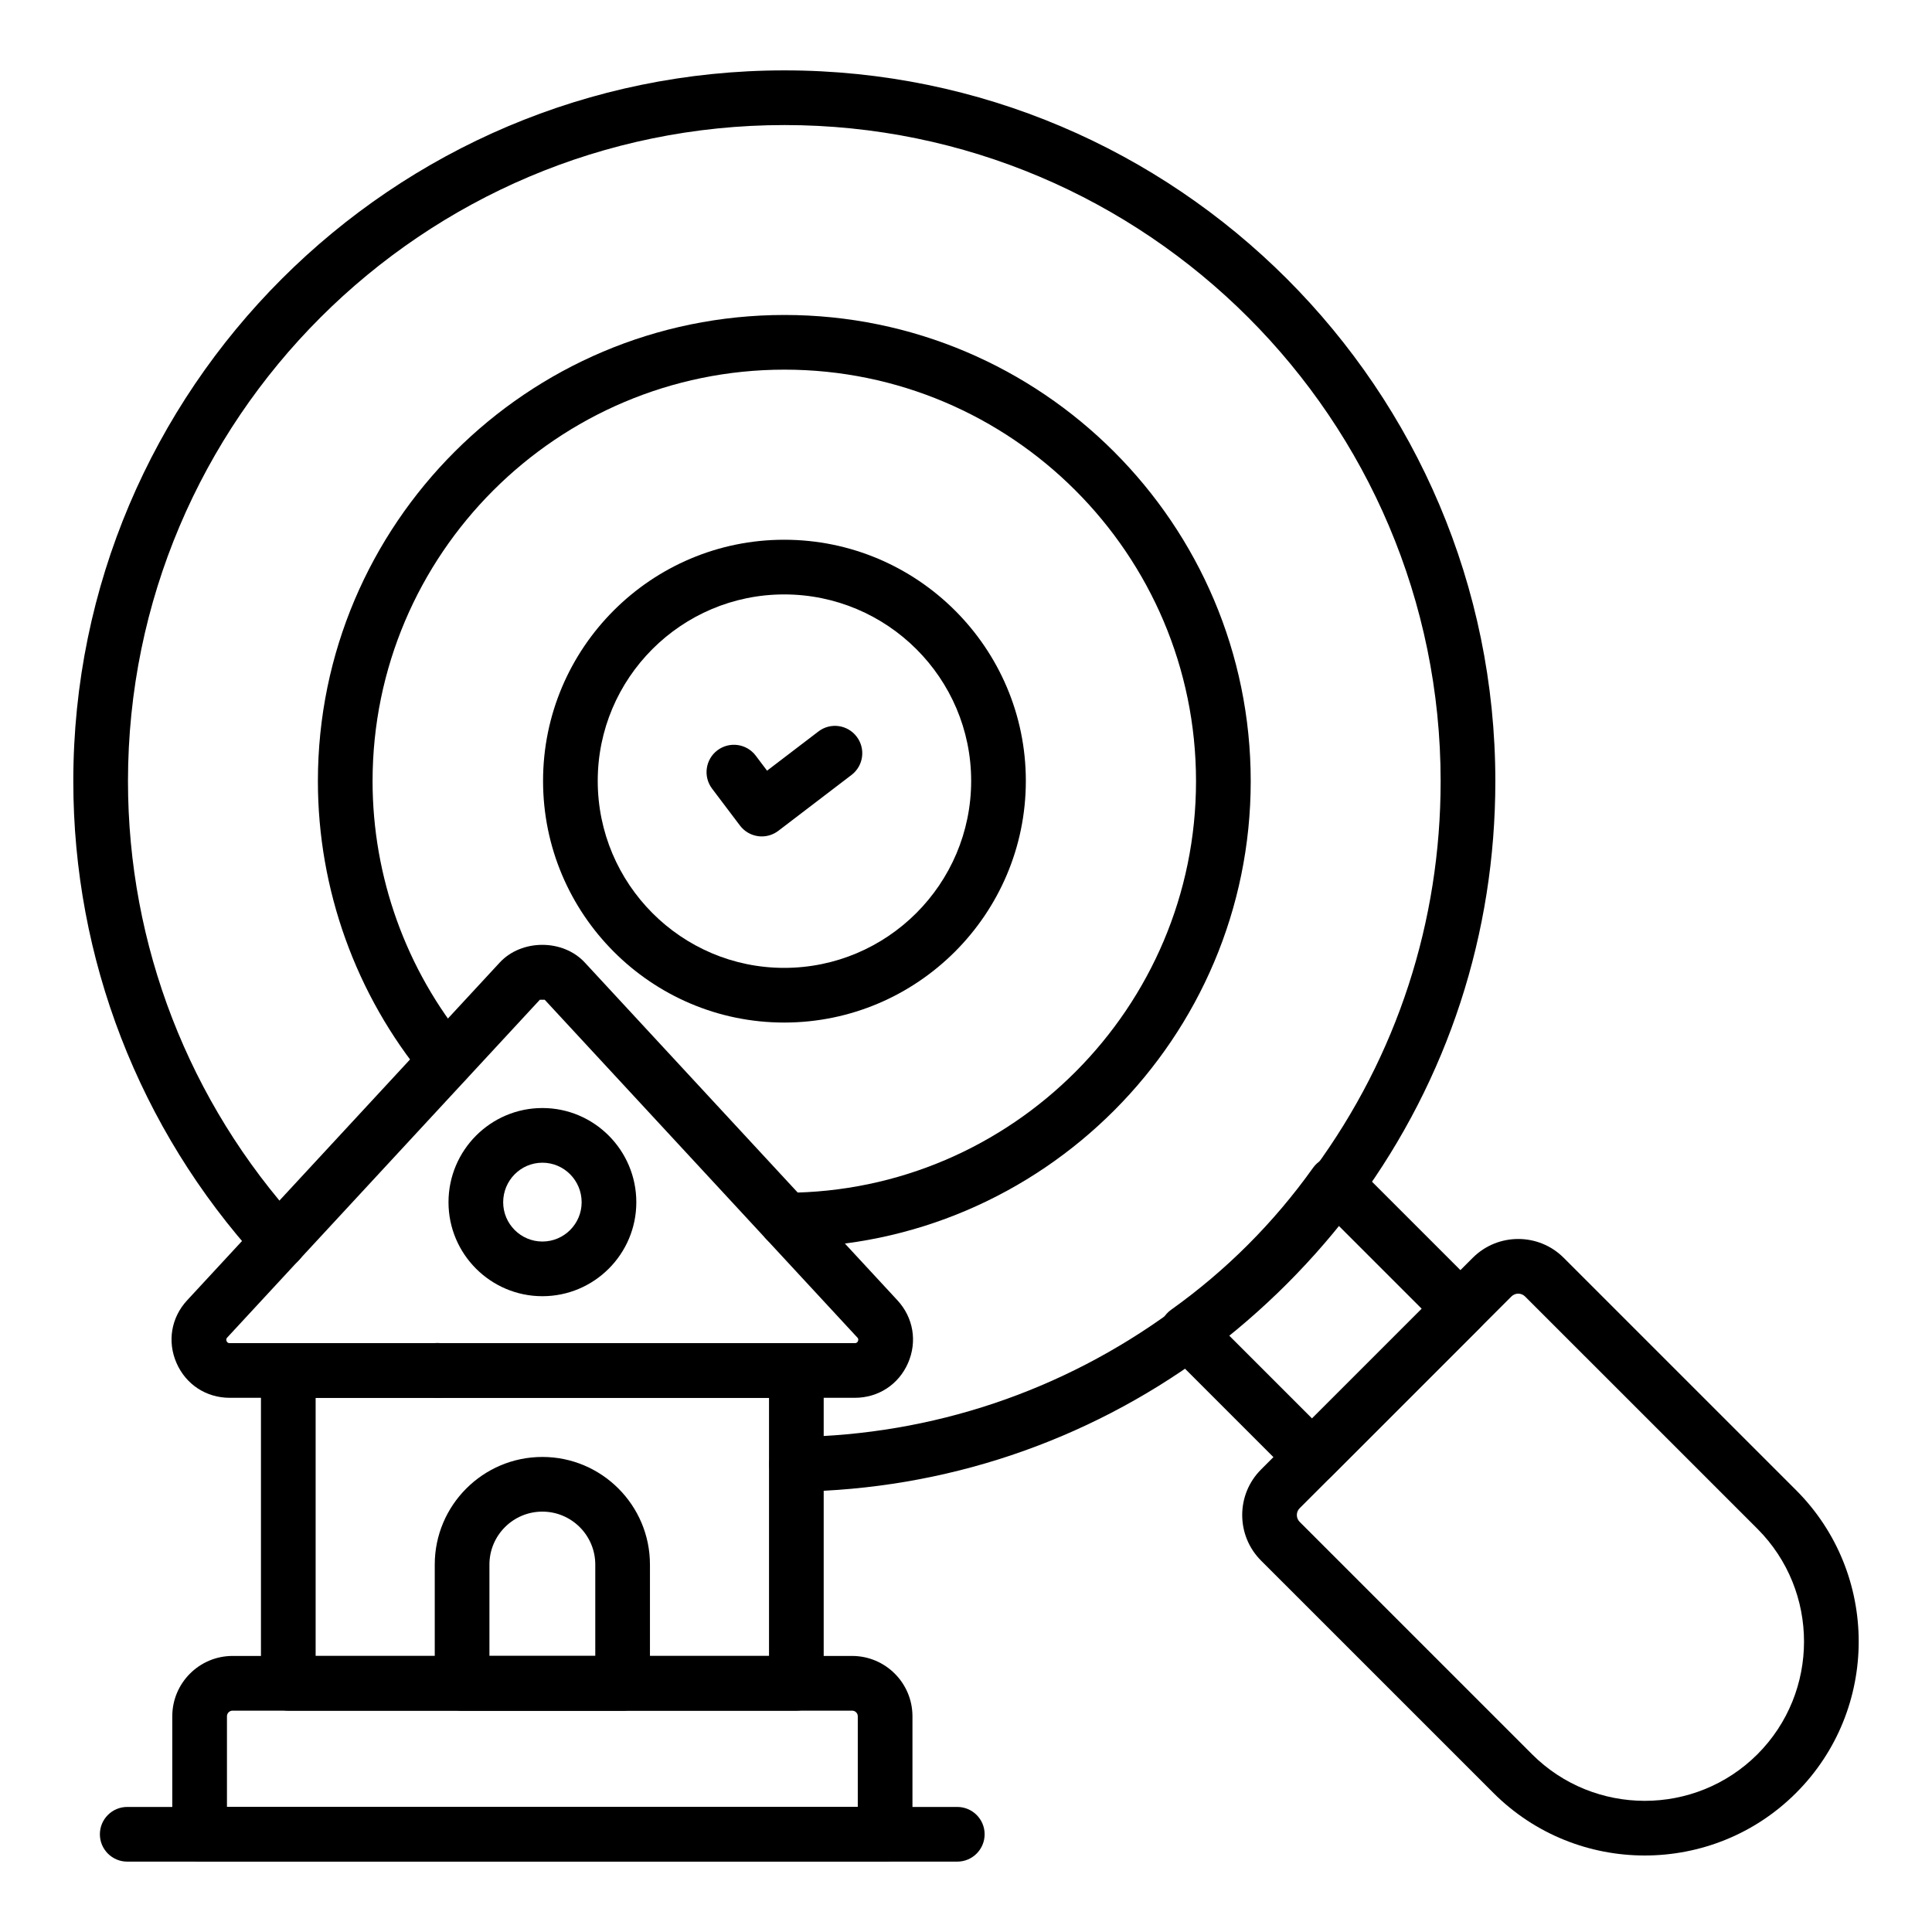
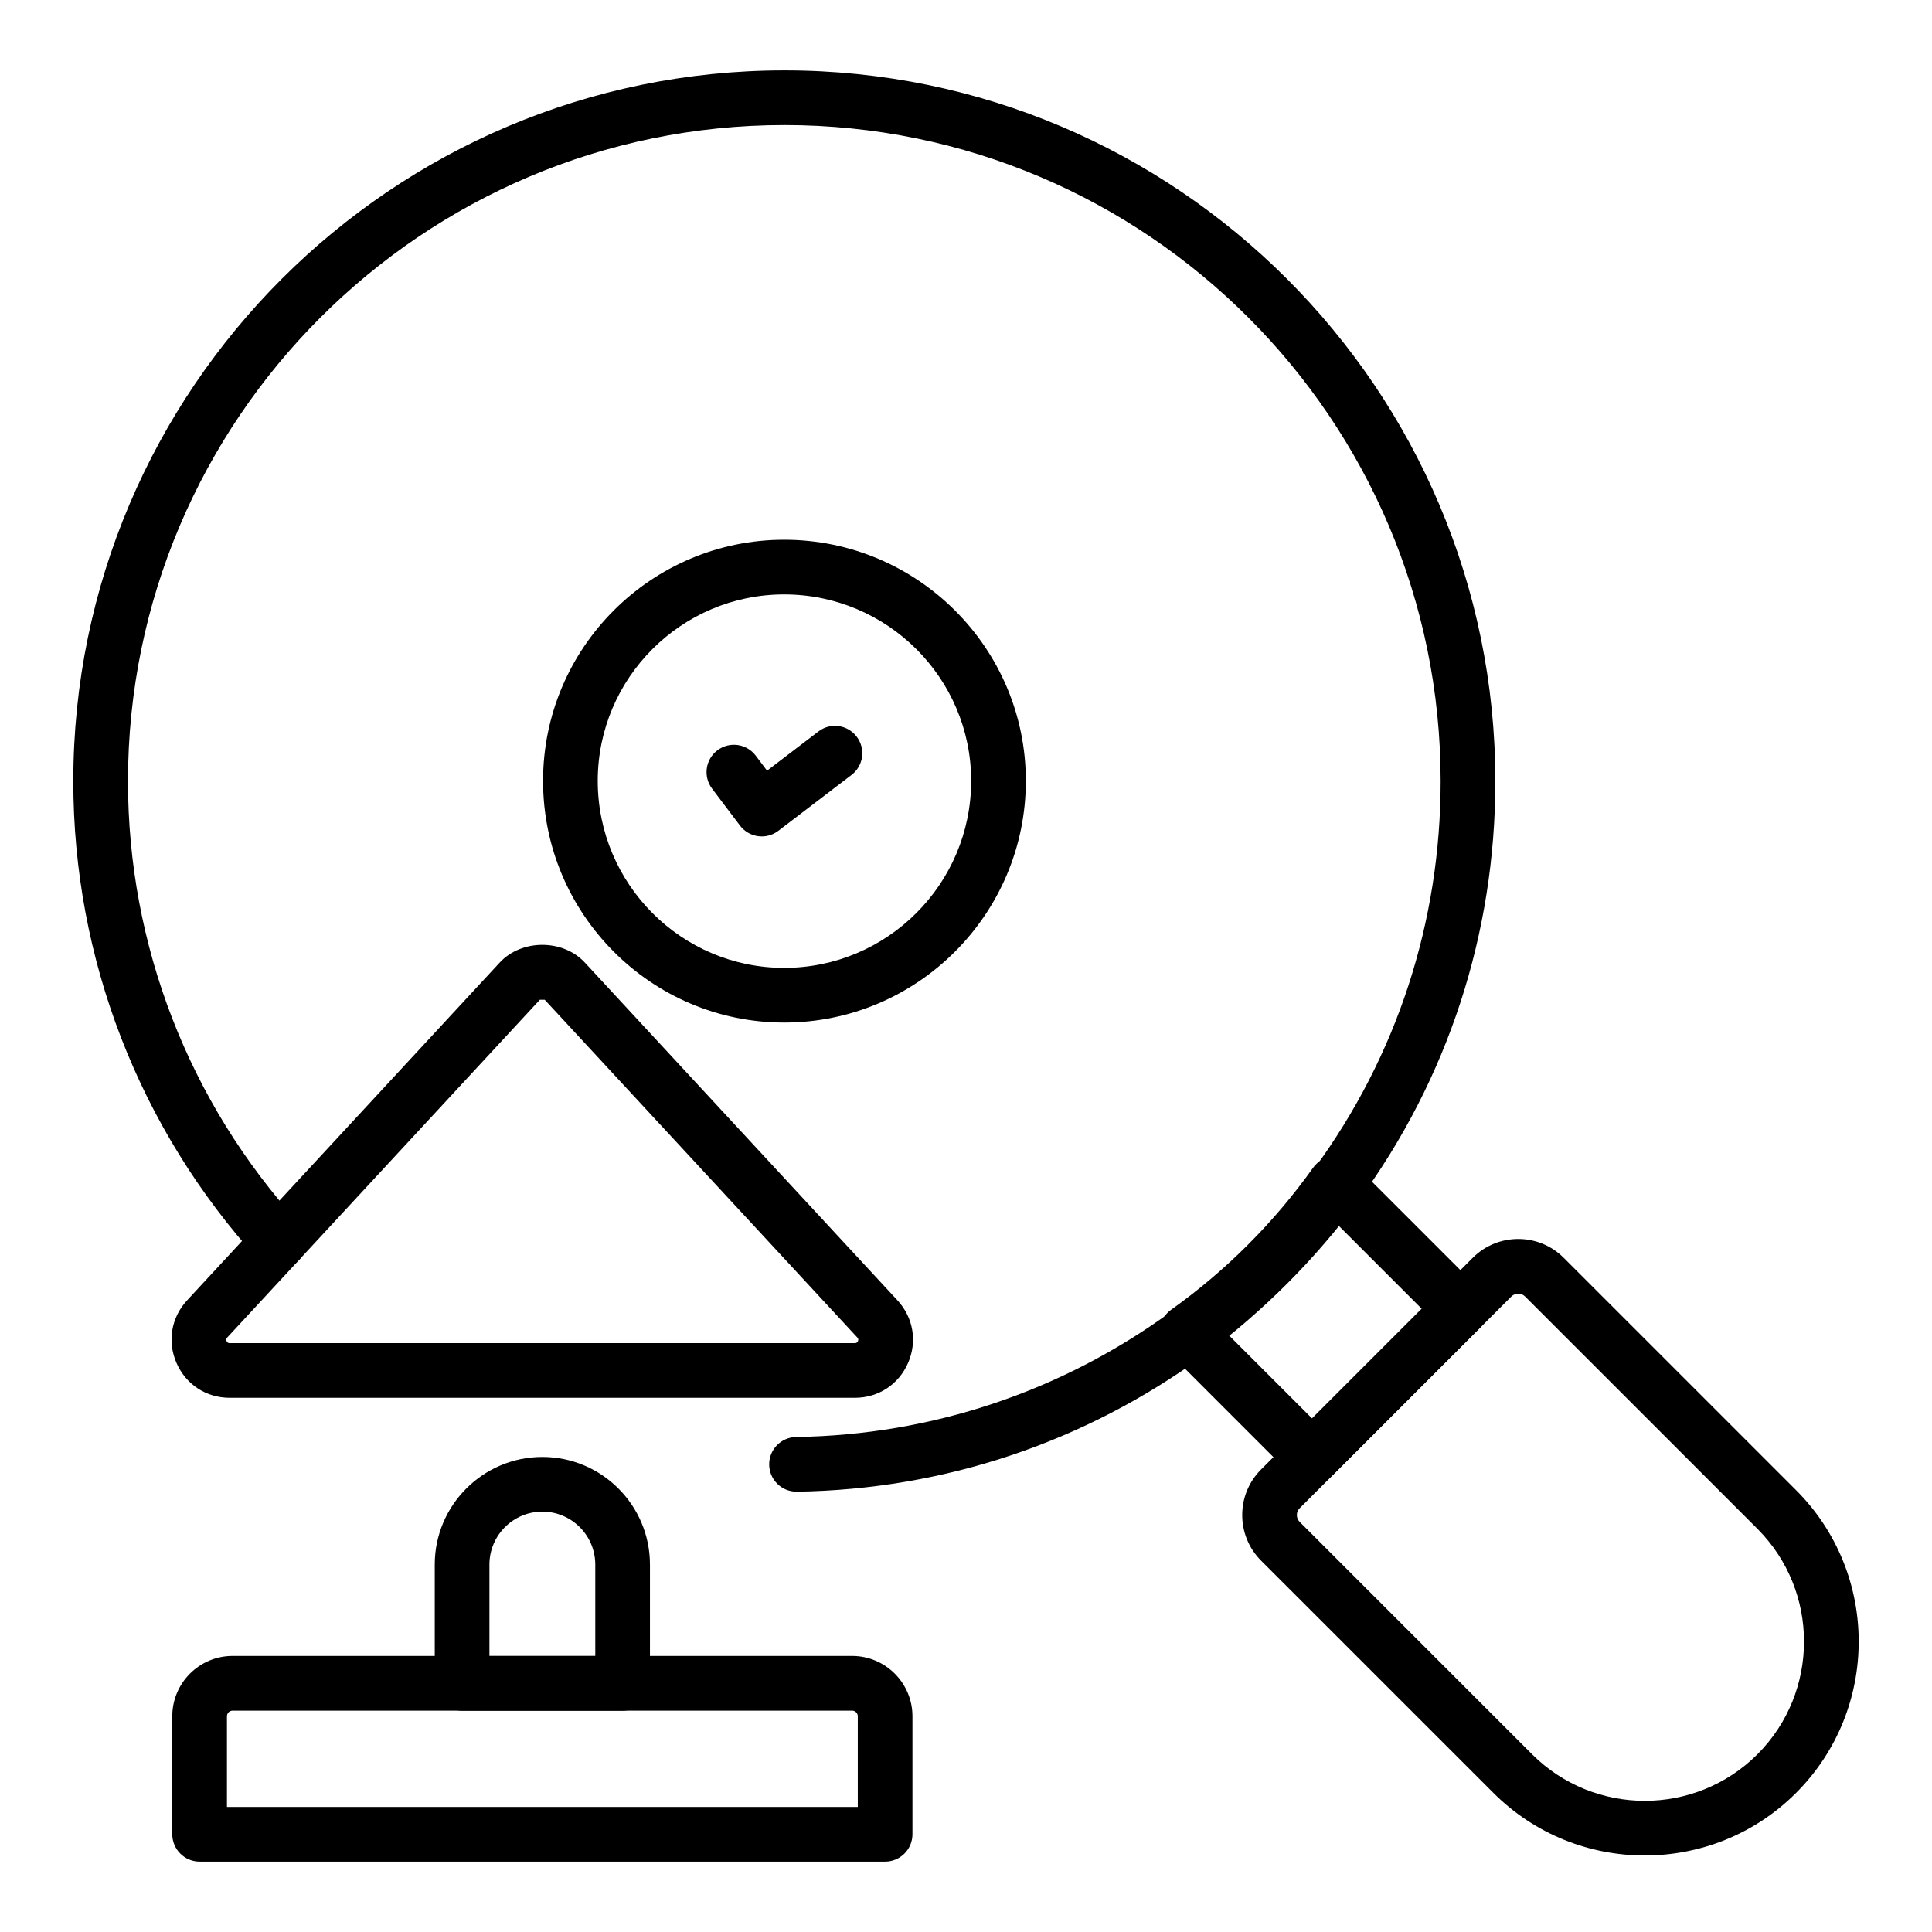
<svg xmlns="http://www.w3.org/2000/svg" width="70" height="70" viewBox="0 0 70 70" fill="none">
  <path d="M28.86 54.046C28.319 54.046 27.877 53.613 27.869 53.07C27.861 52.523 28.297 52.073 28.846 52.065C33.771 51.992 38.48 50.414 42.461 47.502C44.425 46.043 46.164 44.304 47.624 42.336C50.615 38.253 52.197 33.399 52.197 28.305C52.197 15.196 41.532 4.531 28.424 4.531C15.308 4.531 4.637 15.196 4.637 28.305C4.637 34.239 6.839 39.927 10.837 44.319C11.205 44.724 11.177 45.349 10.772 45.718C10.369 46.087 9.744 46.057 9.372 45.652C5.041 40.894 2.656 34.733 2.656 28.305C2.656 14.104 14.215 2.55 28.424 2.55C42.625 2.55 54.179 14.104 54.179 28.305C54.179 33.824 52.463 39.081 49.219 43.511C47.639 45.641 45.763 47.519 43.636 49.097C39.316 52.257 34.214 53.966 28.874 54.046C28.87 54.046 28.865 54.046 28.86 54.046Z" fill="black" />
-   <path d="M15.876 50.652C15.613 50.652 15.335 50.534 15.15 50.349C14.763 49.962 14.763 49.335 15.15 48.948C15.463 48.634 15.935 48.578 16.306 48.769C16.638 48.93 16.866 49.269 16.866 49.661C16.866 50.208 16.423 50.652 15.876 50.652Z" fill="black" />
-   <path d="M28.476 45.197C27.93 45.197 27.487 44.756 27.485 44.209C27.484 43.662 27.926 43.217 28.473 43.216C36.667 43.191 43.334 36.503 43.334 28.305C43.334 20.082 36.645 13.393 28.423 13.393C20.194 13.393 13.499 20.082 13.499 28.305C13.499 31.765 14.712 35.139 16.917 37.804C17.265 38.224 17.206 38.849 16.784 39.198C16.363 39.544 15.739 39.487 15.39 39.067C12.893 36.047 11.518 32.226 11.518 28.305C11.518 18.99 19.102 11.412 28.423 11.412C37.738 11.412 45.316 18.99 45.316 28.305C45.316 37.593 37.762 45.17 28.478 45.197H28.476Z" fill="black" />
  <path d="M47.538 53.785C47.284 53.785 47.031 53.688 46.838 53.494L42.306 48.962C42.099 48.756 41.995 48.469 42.019 48.179C42.042 47.889 42.193 47.624 42.431 47.456C44.423 46.035 46.154 44.304 47.574 42.312C47.743 42.074 48.008 41.923 48.298 41.9C48.6 41.871 48.874 41.98 49.081 42.187L53.613 46.719C54 47.106 54 47.733 53.613 48.12L48.239 53.494C48.045 53.688 47.792 53.785 47.538 53.785ZM44.514 48.369L47.538 51.393L51.512 47.419L48.487 44.395C47.323 45.873 45.992 47.204 44.514 48.369Z" fill="black" />
  <path d="M59.592 67.228C57.606 67.228 55.62 66.472 54.108 64.96L45.688 56.541C44.781 55.631 44.781 54.154 45.687 53.246L53.361 45.572C54.27 44.664 55.746 44.663 56.655 45.572L65.076 53.992C68.1 57.017 68.1 61.936 65.076 64.96C63.565 66.472 61.577 67.228 59.592 67.228ZM55.008 46.871C54.919 46.871 54.829 46.906 54.761 46.974L47.089 54.646C46.953 54.781 46.953 55.004 47.09 55.141L55.509 63.56C57.759 65.808 61.422 65.813 63.676 63.56C65.926 61.308 65.925 57.645 63.676 55.393L55.255 46.973C55.187 46.906 55.097 46.871 55.008 46.871Z" fill="black" />
  <path d="M28.412 37.049C23.594 37.049 19.676 33.12 19.676 28.293C19.676 23.475 23.594 19.556 28.412 19.556C33.239 19.556 37.168 23.475 37.168 28.293C37.168 33.12 33.239 37.049 28.412 37.049ZM28.412 21.537C24.687 21.537 21.657 24.568 21.657 28.293C21.657 32.029 24.687 35.068 28.412 35.068C32.148 35.068 35.187 32.029 35.187 28.293C35.187 24.568 32.148 21.537 28.412 21.537Z" fill="black" />
  <path d="M27.601 30.305C27.556 30.305 27.512 30.302 27.467 30.296C27.205 30.26 26.969 30.122 26.81 29.911L25.799 28.573C25.47 28.135 25.557 27.515 25.993 27.185C26.43 26.856 27.05 26.941 27.381 27.378L27.792 27.923L29.651 26.504C30.087 26.168 30.708 26.256 31.038 26.689C31.371 27.124 31.287 27.746 30.853 28.077L28.202 30.101C28.028 30.234 27.817 30.305 27.601 30.305Z" fill="black" />
-   <path d="M28.854 61.98H10.446C9.899 61.98 9.455 61.536 9.455 60.989V49.657C9.455 49.11 9.899 48.666 10.446 48.666H28.854C29.401 48.666 29.844 49.11 29.844 49.657V60.989C29.844 61.536 29.401 61.98 28.854 61.98ZM11.436 59.999H27.863V50.648H11.436V59.999Z" fill="black" />
  <path d="M32.069 67.45H7.233C6.686 67.45 6.242 67.006 6.242 66.459V62.184C6.242 60.979 7.222 59.998 8.427 59.998H30.873C32.08 59.998 33.06 60.979 33.06 62.184V66.459C33.06 67.006 32.616 67.45 32.069 67.45ZM8.223 65.469H31.079V62.184C31.079 62.071 30.987 61.98 30.873 61.98H8.427C8.315 61.98 8.223 62.071 8.223 62.184V65.469Z" fill="black" />
  <path d="M30.974 50.645H8.321C7.473 50.645 6.735 50.163 6.396 49.385C6.055 48.607 6.202 47.737 6.779 47.114L18.105 34.876C18.896 34.021 20.399 34.018 21.191 34.877L32.517 47.114C33.093 47.737 33.24 48.607 32.9 49.385C32.561 50.163 31.823 50.645 30.974 50.645ZM19.58 36.223C19.567 36.223 19.559 36.223 19.559 36.223L8.234 48.46C8.216 48.478 8.18 48.518 8.21 48.592C8.243 48.664 8.296 48.664 8.321 48.664H30.974C31 48.664 31.053 48.664 31.085 48.592C31.116 48.518 31.08 48.478 31.062 48.46L19.736 36.223C19.736 36.224 19.629 36.223 19.58 36.223Z" fill="black" />
  <path d="M22.558 61.983H16.742C16.196 61.983 15.752 61.539 15.752 60.992V56.687C15.752 54.537 17.501 52.788 19.651 52.788C21.8 52.788 23.549 54.537 23.549 56.687V60.992C23.549 61.539 23.105 61.983 22.558 61.983ZM17.733 60.001H21.568V56.687C21.568 55.629 20.707 54.769 19.651 54.769C18.593 54.769 17.733 55.629 17.733 56.687V60.001Z" fill="black" />
-   <path d="M34.684 67.45H4.61C4.063 67.45 3.619 67.006 3.619 66.459C3.619 65.912 4.063 65.469 4.61 65.469H34.684C35.231 65.469 35.675 65.912 35.675 66.459C35.675 67.006 35.231 67.45 34.684 67.45Z" fill="black" />
-   <path d="M19.652 46.964C17.776 46.964 16.25 45.437 16.25 43.56C16.25 41.677 17.776 40.146 19.652 40.146C21.529 40.146 23.055 41.677 23.055 43.56C23.055 45.437 21.529 46.964 19.652 46.964ZM19.652 42.127C18.868 42.127 18.231 42.769 18.231 43.56C18.231 44.344 18.868 44.983 19.652 44.983C20.437 44.983 21.074 44.344 21.074 43.56C21.074 42.769 20.437 42.127 19.652 42.127Z" fill="black" />
</svg>